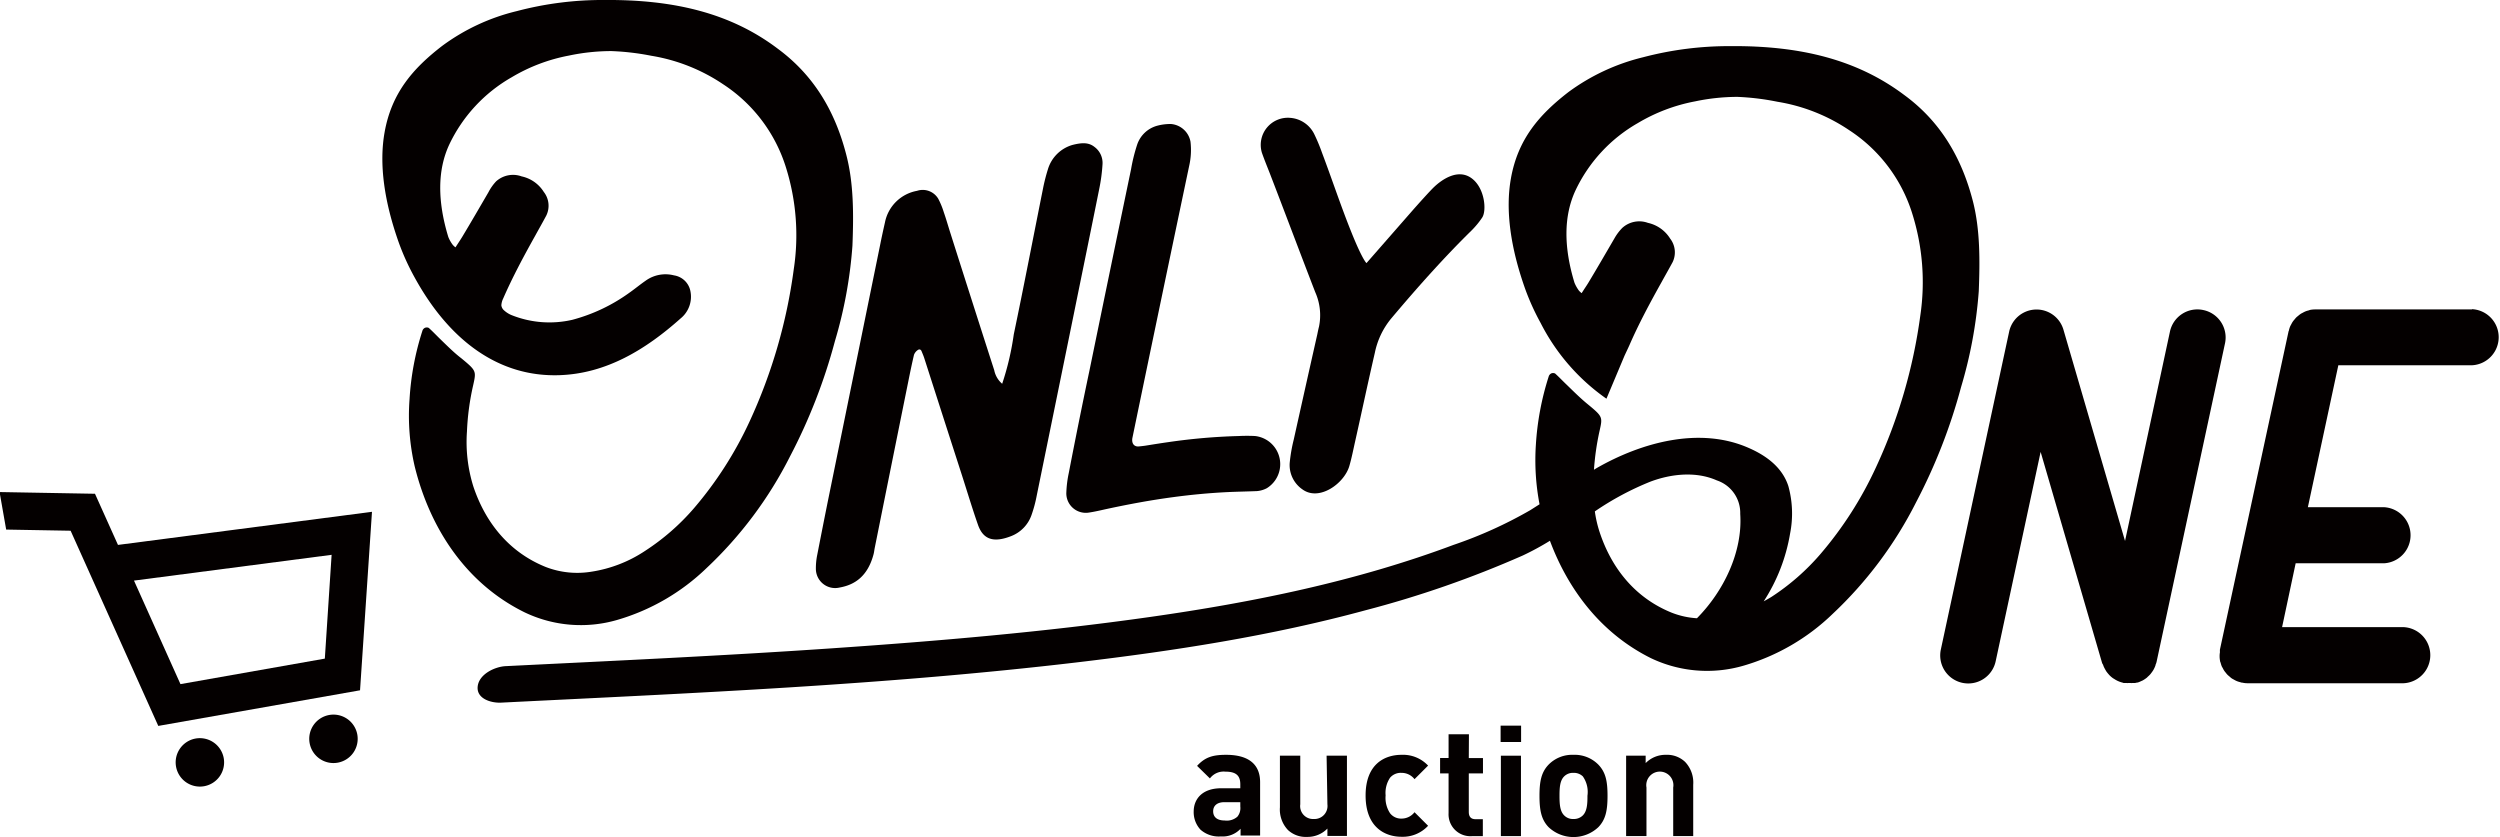
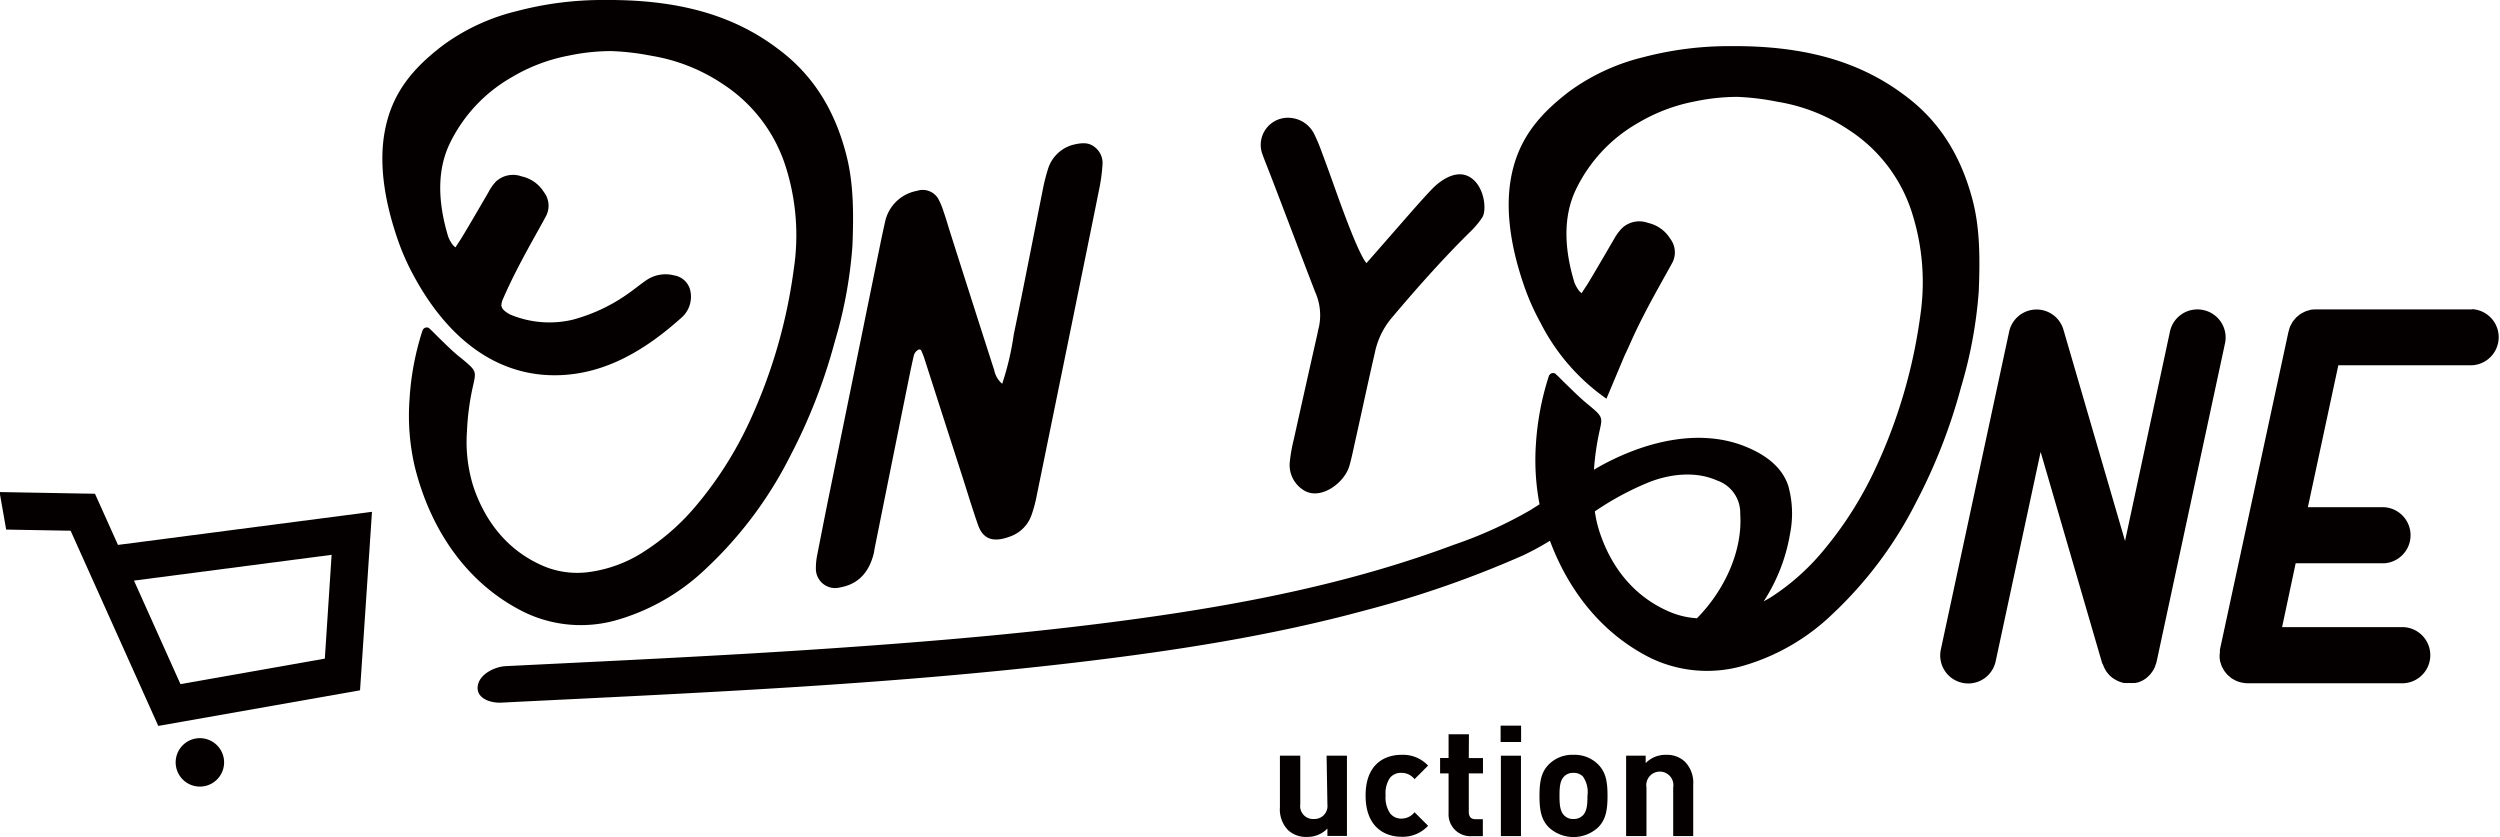
<svg xmlns="http://www.w3.org/2000/svg" viewBox="0 0 368.5 123.38">
  <defs>
    <style>.cls-1{fill:#040000;}</style>
  </defs>
  <g id="レイヤー_2" data-name="レイヤー 2">
    <g id="レイヤー_1-2" data-name="レイヤー 1">
-       <path class="cls-1" d="M180.73,111.26c-2,0-3.12.36-4.28,1.63l1.89,1.85a2.53,2.53,0,0,1,2.27-1c1.57,0,2.21.57,2.21,1.86v.59H180c-2.75,0-4.05,1.55-4.05,3.44a3.79,3.79,0,0,0,1,2.66,4.07,4.07,0,0,0,3,1,3.62,3.62,0,0,0,2.91-1.13v1h2.88v-7.8C185.77,112.67,184.05,111.26,180.73,111.26Zm2.09,7.61a2,2,0,0,1-.43,1.51,2.36,2.36,0,0,1-1.87.56c-1.16,0-1.7-.54-1.7-1.36s.59-1.34,1.66-1.34h2.34Z" />
      <path class="cls-1" d="M195.66,118.56a1.92,1.92,0,0,1-2,2.16,1.9,1.9,0,0,1-2-2.16v-7.17h-3V119a4.39,4.39,0,0,0,1.2,3.36,3.86,3.86,0,0,0,2.8,1,4.07,4.07,0,0,0,3-1.23v1.09h2.88V111.39h-3Z" />
      <path class="cls-1" d="M206.59,113.92a2.4,2.4,0,0,1,1.91.93l2-2a5.06,5.06,0,0,0-3.91-1.59c-2.37,0-5.3,1.25-5.3,6s2.93,6.08,5.3,6.08a5.09,5.09,0,0,0,3.91-1.62l-2-2a2.41,2.41,0,0,1-1.91.94,2.05,2.05,0,0,1-1.69-.78,4.11,4.11,0,0,1-.66-2.64,4,4,0,0,1,.66-2.61A2.07,2.07,0,0,1,206.59,113.92Z" />
      <path class="cls-1" d="M216.52,108.23h-3v3.5h-1.25V114h1.25v5.86a3.22,3.22,0,0,0,3.44,3.39h1.61v-2.5h-1.07c-.7,0-1-.39-1-1.07V114h2.09v-2.26h-2.09Z" />
      <rect class="cls-1" x="221.23" y="111.39" width="2.96" height="11.85" />
      <rect class="cls-1" x="221.19" y="106.96" width="3.02" height="2.41" />
      <path class="cls-1" d="M231.92,111.26a4.87,4.87,0,0,0-3.66,1.45c-1.07,1.12-1.34,2.46-1.34,4.59s.27,3.51,1.34,4.62a5.34,5.34,0,0,0,7.34,0c1.07-1.11,1.35-2.45,1.35-4.62s-.28-3.47-1.35-4.59A4.9,4.9,0,0,0,231.92,111.26Zm1.39,8.93a1.86,1.86,0,0,1-1.39.53,1.78,1.78,0,0,1-1.36-.53c-.62-.61-.69-1.66-.69-2.89s.07-2.25.69-2.86a1.81,1.81,0,0,1,1.36-.52,1.89,1.89,0,0,1,1.39.52,4,4,0,0,1,.68,2.86C234,118.53,233.92,119.58,233.31,120.19Z" />
      <path class="cls-1" d="M245.57,111.26a4.1,4.1,0,0,0-3,1.22v-1.09h-2.88v11.85h3v-7.16a2,2,0,1,1,3.94,0v7.16h2.95v-7.57a4.42,4.42,0,0,0-1.2-3.37A3.85,3.85,0,0,0,245.57,111.26Z" />
      <path class="cls-1" d="M28.83,108.86a3.57,3.57,0,1,0,4.15,2.9A3.58,3.58,0,0,0,28.83,108.86Z" />
-       <path class="cls-1" d="M48.52,105.39a3.57,3.57,0,1,0,4.15,2.9A3.57,3.57,0,0,0,48.52,105.39Z" />
      <path class="cls-1" d="M14,72.78,0,72.53v.36l.91,5.17,9.5.17L23.33,107l29.74-5.25,1.76-26.31L17.39,80.32Zm34.88,9-1,15.3L26.6,100.84,19.75,85.58Z" />
      <path class="cls-1" d="M324.76,45.7a4.13,4.13,0,0,0-4.91,3.18l-6.62,30.86-9.08-31.15a4.13,4.13,0,0,0-8,.29L286.08,95.74a4.13,4.13,0,0,0,8.08,1.74l6.63-30.87,9.07,31.15L310,98a2.31,2.31,0,0,0,.1.28c.07.15.15.3.23.44l.12.21a6,6,0,0,0,.39.49l.07.08a3.64,3.64,0,0,0,.56.48l.2.12a3.83,3.83,0,0,0,.44.25l.25.11a4.32,4.32,0,0,0,.51.16l.14.05.13,0,.16,0a3.66,3.66,0,0,0,.57,0h0a4.44,4.44,0,0,0,.62,0l.23,0,.28-.06.09,0a3.89,3.89,0,0,0,.51-.21l.21-.09a4.44,4.44,0,0,0,.62-.41.93.93,0,0,0,.14-.14,3.68,3.68,0,0,0,.4-.39l.16-.21a4.21,4.21,0,0,0,.28-.41c.05-.08.09-.17.13-.25a3.25,3.25,0,0,0,.18-.43c0-.1.07-.21.1-.31a1.66,1.66,0,0,0,.06-.21l10.07-46.87A4.13,4.13,0,0,0,324.76,45.7Z" />
      <path class="cls-1" d="M364.37,45.61h-23l-.13,0a3.82,3.82,0,0,0-.68.06,2.29,2.29,0,0,0-.28.09,2.67,2.67,0,0,0-.48.15,3.59,3.59,0,0,0-.34.17c-.12.07-.25.12-.36.2a3.65,3.65,0,0,0-.31.24c-.1.09-.21.16-.31.26a3.47,3.47,0,0,0-.25.29,3.65,3.65,0,0,0-.26.32,2.88,2.88,0,0,0-.22.38c-.06.11-.12.21-.17.32a3.22,3.22,0,0,0-.18.55c0,.08-.05.14-.07.22v0h0L327.22,95.74v0a2.71,2.71,0,0,0,0,.4,3.29,3.29,0,0,0-.05.44h0c0,.07,0,.14,0,.21a4.07,4.07,0,0,0,.06.6c0,.12.07.22.1.34s.08.28.13.42.13.24.19.36a2.74,2.74,0,0,0,.19.34,2.55,2.55,0,0,0,.24.31,2.66,2.66,0,0,0,.26.31,3.47,3.47,0,0,0,.29.25,2.85,2.85,0,0,0,.32.27c.12.08.25.14.37.21a3.41,3.41,0,0,0,.33.17,3.22,3.22,0,0,0,.55.18,1.42,1.42,0,0,0,.22.07h.08a3.55,3.55,0,0,0,.79.09h23a4.14,4.14,0,0,0,0-8.27H336.38l2-9.41h13a4.14,4.14,0,0,0,0-8.27H340.18l4.49-20.92h19.7a4.14,4.14,0,0,0,0-8.27Z" />
-       <path class="cls-1" d="M157.54,69.71a16.6,16.6,0,0,0-.36,2.84,2.87,2.87,0,0,0,3.35,3c.79-.12,1.59-.3,2.38-.48,3.32-.72,6.63-1.34,10-1.79q4-.54,7.95-.74c1.46-.07,2.92-.09,4.38-.15a3.76,3.76,0,0,0,1.49-.43A4.17,4.17,0,0,0,185,64.27a23.62,23.62,0,0,0-2.38,0,87.78,87.78,0,0,0-10.34.89c-1.06.15-2.13.32-3.19.49-.39.07-.79.11-1.18.15-.73.09-1.13-.42-1-1.22q1.71-8.28,3.43-16.52,2.47-11.85,4.94-23.59a10.57,10.57,0,0,0,.2-3.58,3.19,3.19,0,0,0-2.86-2.61,7.45,7.45,0,0,0-2,.24,4.31,4.31,0,0,0-3,2.79,25.33,25.33,0,0,0-.9,3.63q-3.07,14.76-6.13,29.66Q159,62.14,157.54,69.71Z" />
      <path class="cls-1" d="M120.45,81.84a9.91,9.91,0,0,0-.19,2,2.84,2.84,0,0,0,3.51,2.76c2.2-.39,4.14-1.64,5-4.93.07-.28.1-.55.15-.83q2.49-12.39,5-24.8c.25-1.25.51-2.49.8-3.73a1.45,1.45,0,0,1,.5-.67c.28-.23.51-.14.62.13s.28.66.39,1q2.73,8.51,5.47,17c.82,2.54,1.59,5.12,2.47,7.63.77,2.16,2.33,2.62,4.88,1.62a5.14,5.14,0,0,0,3-3.12,19.19,19.19,0,0,0,.77-2.88q2.74-13.4,5.46-26.73c1.25-6.15,2.51-12.28,3.74-18.41a25.76,25.76,0,0,0,.49-3.65,2.93,2.93,0,0,0-1.18-2.57c-.92-.74-2-.61-3.27-.29a5.32,5.32,0,0,0-3.6,3.59,27,27,0,0,0-.73,2.88c-1.43,7.14-2.8,14.28-4.3,21.45a40.8,40.8,0,0,1-1.71,7.28,3.56,3.56,0,0,1-1.17-2Q143.25,44.32,140,34.08c-.29-.93-.56-1.87-.88-2.78a11.6,11.6,0,0,0-.82-2,2.66,2.66,0,0,0-3.13-1.17,5.88,5.88,0,0,0-4.73,4.67c-.25,1.1-.49,2.2-.71,3.31Q125.85,55.13,122,74,121.21,77.94,120.45,81.84Z" />
      <path class="cls-1" d="M91,91.37a31.69,31.69,0,0,0,13.13-7.62,59.1,59.1,0,0,0,12.3-16.44,82.14,82.14,0,0,0,6.63-17,65.51,65.51,0,0,0,2.59-14.1c.18-4.59.19-9.11-.88-13.28C123.13,16.46,120,11.14,114.67,7.2,107.81,2,99.5-.08,89.09,0A49.42,49.42,0,0,0,76.17,1.64a30.48,30.48,0,0,0-11,5.13c-4.28,3.3-7.45,6.92-8.48,12.73-.84,4.69-.05,10.24,2.11,16.31a35.54,35.54,0,0,0,2.27,5C66.27,50.34,73.66,55.62,82.5,55.3c6.84-.24,12.63-3.73,17.83-8.37a4.12,4.12,0,0,0,1.44-4,2.91,2.91,0,0,0-2.42-2.34,5,5,0,0,0-4.16.77c-.87.6-1.67,1.27-2.52,1.86a25.45,25.45,0,0,1-8.31,3.92,15,15,0,0,1-9-.71,3.76,3.76,0,0,1-1.07-.69A1.15,1.15,0,0,1,73.9,45a2.65,2.65,0,0,1,.27-1c1.37-3.14,3-6.18,4.71-9.24.55-1,1.12-2,1.65-3a3.29,3.29,0,0,0-.37-3.46A5.12,5.12,0,0,0,76.89,26a3.72,3.72,0,0,0-3.76.73A7.07,7.07,0,0,0,72,28.33c-1.3,2.23-2.57,4.43-3.86,6.57-.32.53-.65,1-1,1.56a2.08,2.08,0,0,1-.42-.39,5,5,0,0,1-.64-1.14c-1.6-5.25-1.62-9.86.15-13.64a22.52,22.52,0,0,1,9.19-9.9,25.75,25.75,0,0,1,8.45-3.2,30.33,30.33,0,0,1,6.24-.66A37.05,37.05,0,0,1,96,8.22a26.62,26.62,0,0,1,10.56,4.18,22.66,22.66,0,0,1,9.31,12.35A33.36,33.36,0,0,1,117,39.69,77.83,77.83,0,0,1,110.5,62.1a55.2,55.2,0,0,1-8.19,12.79,33.73,33.73,0,0,1-7.21,6.3,19.66,19.66,0,0,1-8,3.09,12.86,12.86,0,0,1-6.69-.72C75,81.37,71.54,77,69.77,71.7a22,22,0,0,1-.94-8.11,37.42,37.42,0,0,1,.91-6.78c.47-2.12.5-2.15-1.74-4C66.94,52,65.94,51,64.91,50c-.56-.54-1.11-1.13-1.7-1.66a.66.66,0,0,0-.61,0,.72.72,0,0,0-.35.46,40.5,40.5,0,0,0-1.88,10,33.09,33.09,0,0,0,.77,10c2.23,9,7.48,17.17,16.17,21.45A19.17,19.17,0,0,0,91,91.37Z" />
      <path class="cls-1" d="M187.15,25.5c2.22,5.75,4.41,11.6,6.71,17.55a8.36,8.36,0,0,1,.56,5.1c-.1.37-.17.75-.25,1.13Q192.43,57,190.7,64.79a22.81,22.81,0,0,0-.6,3.48A4.35,4.35,0,0,0,192,72.15c2.46,1.77,6.13-.87,6.89-3.45.35-1.2.59-2.45.87-3.69,1.13-5.05,1.75-8.05,2.89-13a11.52,11.52,0,0,1,2.41-5.06c4-4.75,7.93-9.14,11.87-13a12.52,12.52,0,0,0,1.53-1.86c.7-1,.42-4.41-1.58-5.84s-4.33.22-5.46,1.28c-.67.63-2.49,2.68-3,3.25l-7,8s-.55-.41-2.15-4.36-2.93-8-4.4-11.89a26.47,26.47,0,0,0-1.12-2.7,4.3,4.3,0,0,0-3.59-2.46A4,4,0,0,0,186,22.5C186.35,23.51,186.76,24.5,187.15,25.5Z" />
      <path class="cls-1" d="M291.67,42.92c.18-4.58.2-9.11-.87-13.28C289.14,23.21,286,17.89,280.68,14c-6.86-5.15-15.17-7.28-25.58-7.2a49.71,49.71,0,0,0-12.91,1.64,30.78,30.78,0,0,0-11,5.13c-4.27,3.3-7.45,6.92-8.48,12.73-.84,4.69-.05,10.24,2.11,16.31a35.54,35.54,0,0,0,2.27,5,30.45,30.45,0,0,0,9.7,11.16l2.66-6.33c.18-.39.6-1.27.73-1.57,1.37-3.14,3-6.18,4.71-9.24.55-1,1.12-2,1.66-3a3.31,3.31,0,0,0-.37-3.46,5.16,5.16,0,0,0-3.28-2.32,3.72,3.72,0,0,0-3.76.73A7.18,7.18,0,0,0,238,35.08c-1.3,2.23-2.57,4.43-3.86,6.57-.32.53-.66,1-1,1.56a2.41,2.41,0,0,1-.42-.39,5.46,5.46,0,0,1-.64-1.14c-1.6-5.25-1.61-9.86.16-13.64a22.5,22.5,0,0,1,9.18-9.9,25.75,25.75,0,0,1,8.45-3.2,30.4,30.4,0,0,1,6.24-.66A37.05,37.05,0,0,1,262,15a26.5,26.5,0,0,1,10.56,4.18,22.72,22.72,0,0,1,9.32,12.35,33.65,33.65,0,0,1,1.18,14.94,77.76,77.76,0,0,1-6.54,22.41,54.87,54.87,0,0,1-8.19,12.79,33.92,33.92,0,0,1-7.2,6.3c-.38.24-.77.45-1.16.67a26.3,26.3,0,0,0,3.89-10,15.19,15.19,0,0,0-.26-7c-.91-2.79-3.29-4.51-5.9-5.64-7.26-3.17-15.83-.74-22.36,3l-.39.24a38.57,38.57,0,0,1,.81-5.66c.48-2.12.51-2.15-1.73-4-1.07-.87-2.07-1.87-3.09-2.86-.57-.54-1.12-1.13-1.71-1.66a.66.66,0,0,0-.61,0,.75.75,0,0,0-.35.46,41,41,0,0,0-1.88,10,34.45,34.45,0,0,0,.54,8.81l-1.37.87a63.72,63.72,0,0,1-11.32,5.12c-14.37,5.38-29.48,8.45-44.64,10.61-15.66,2.23-31.45,3.57-47.23,4.65-15.93,1.09-31.88,1.82-47.83,2.61-1.6.08-3.94,1.18-4.13,3s2,2.45,3.44,2.38c28.31-1.41,56.68-2.6,84.85-5.93,14.29-1.69,28.65-3.9,42.55-7.68a153.26,153.26,0,0,0,23.21-8.08,40,40,0,0,0,4-2.17C231.16,86.94,236,93.35,243.32,97A19.2,19.2,0,0,0,257,98.12a31.6,31.6,0,0,0,13.12-7.62,59.1,59.1,0,0,0,12.3-16.44,82.18,82.18,0,0,0,6.64-17A66.1,66.1,0,0,0,291.67,42.92ZM235.79,78.45a17.63,17.63,0,0,1-.71-3.07,42.57,42.57,0,0,1,8.2-4.39c3.07-1.15,6.71-1.54,9.78-.18a5.05,5.05,0,0,1,3.45,4.94c.38,5.6-2.44,11.4-6.38,15.38a12.15,12.15,0,0,1-3.72-.82C241,88.12,237.55,83.76,235.79,78.45Z" />
    </g>
  </g>
</svg>